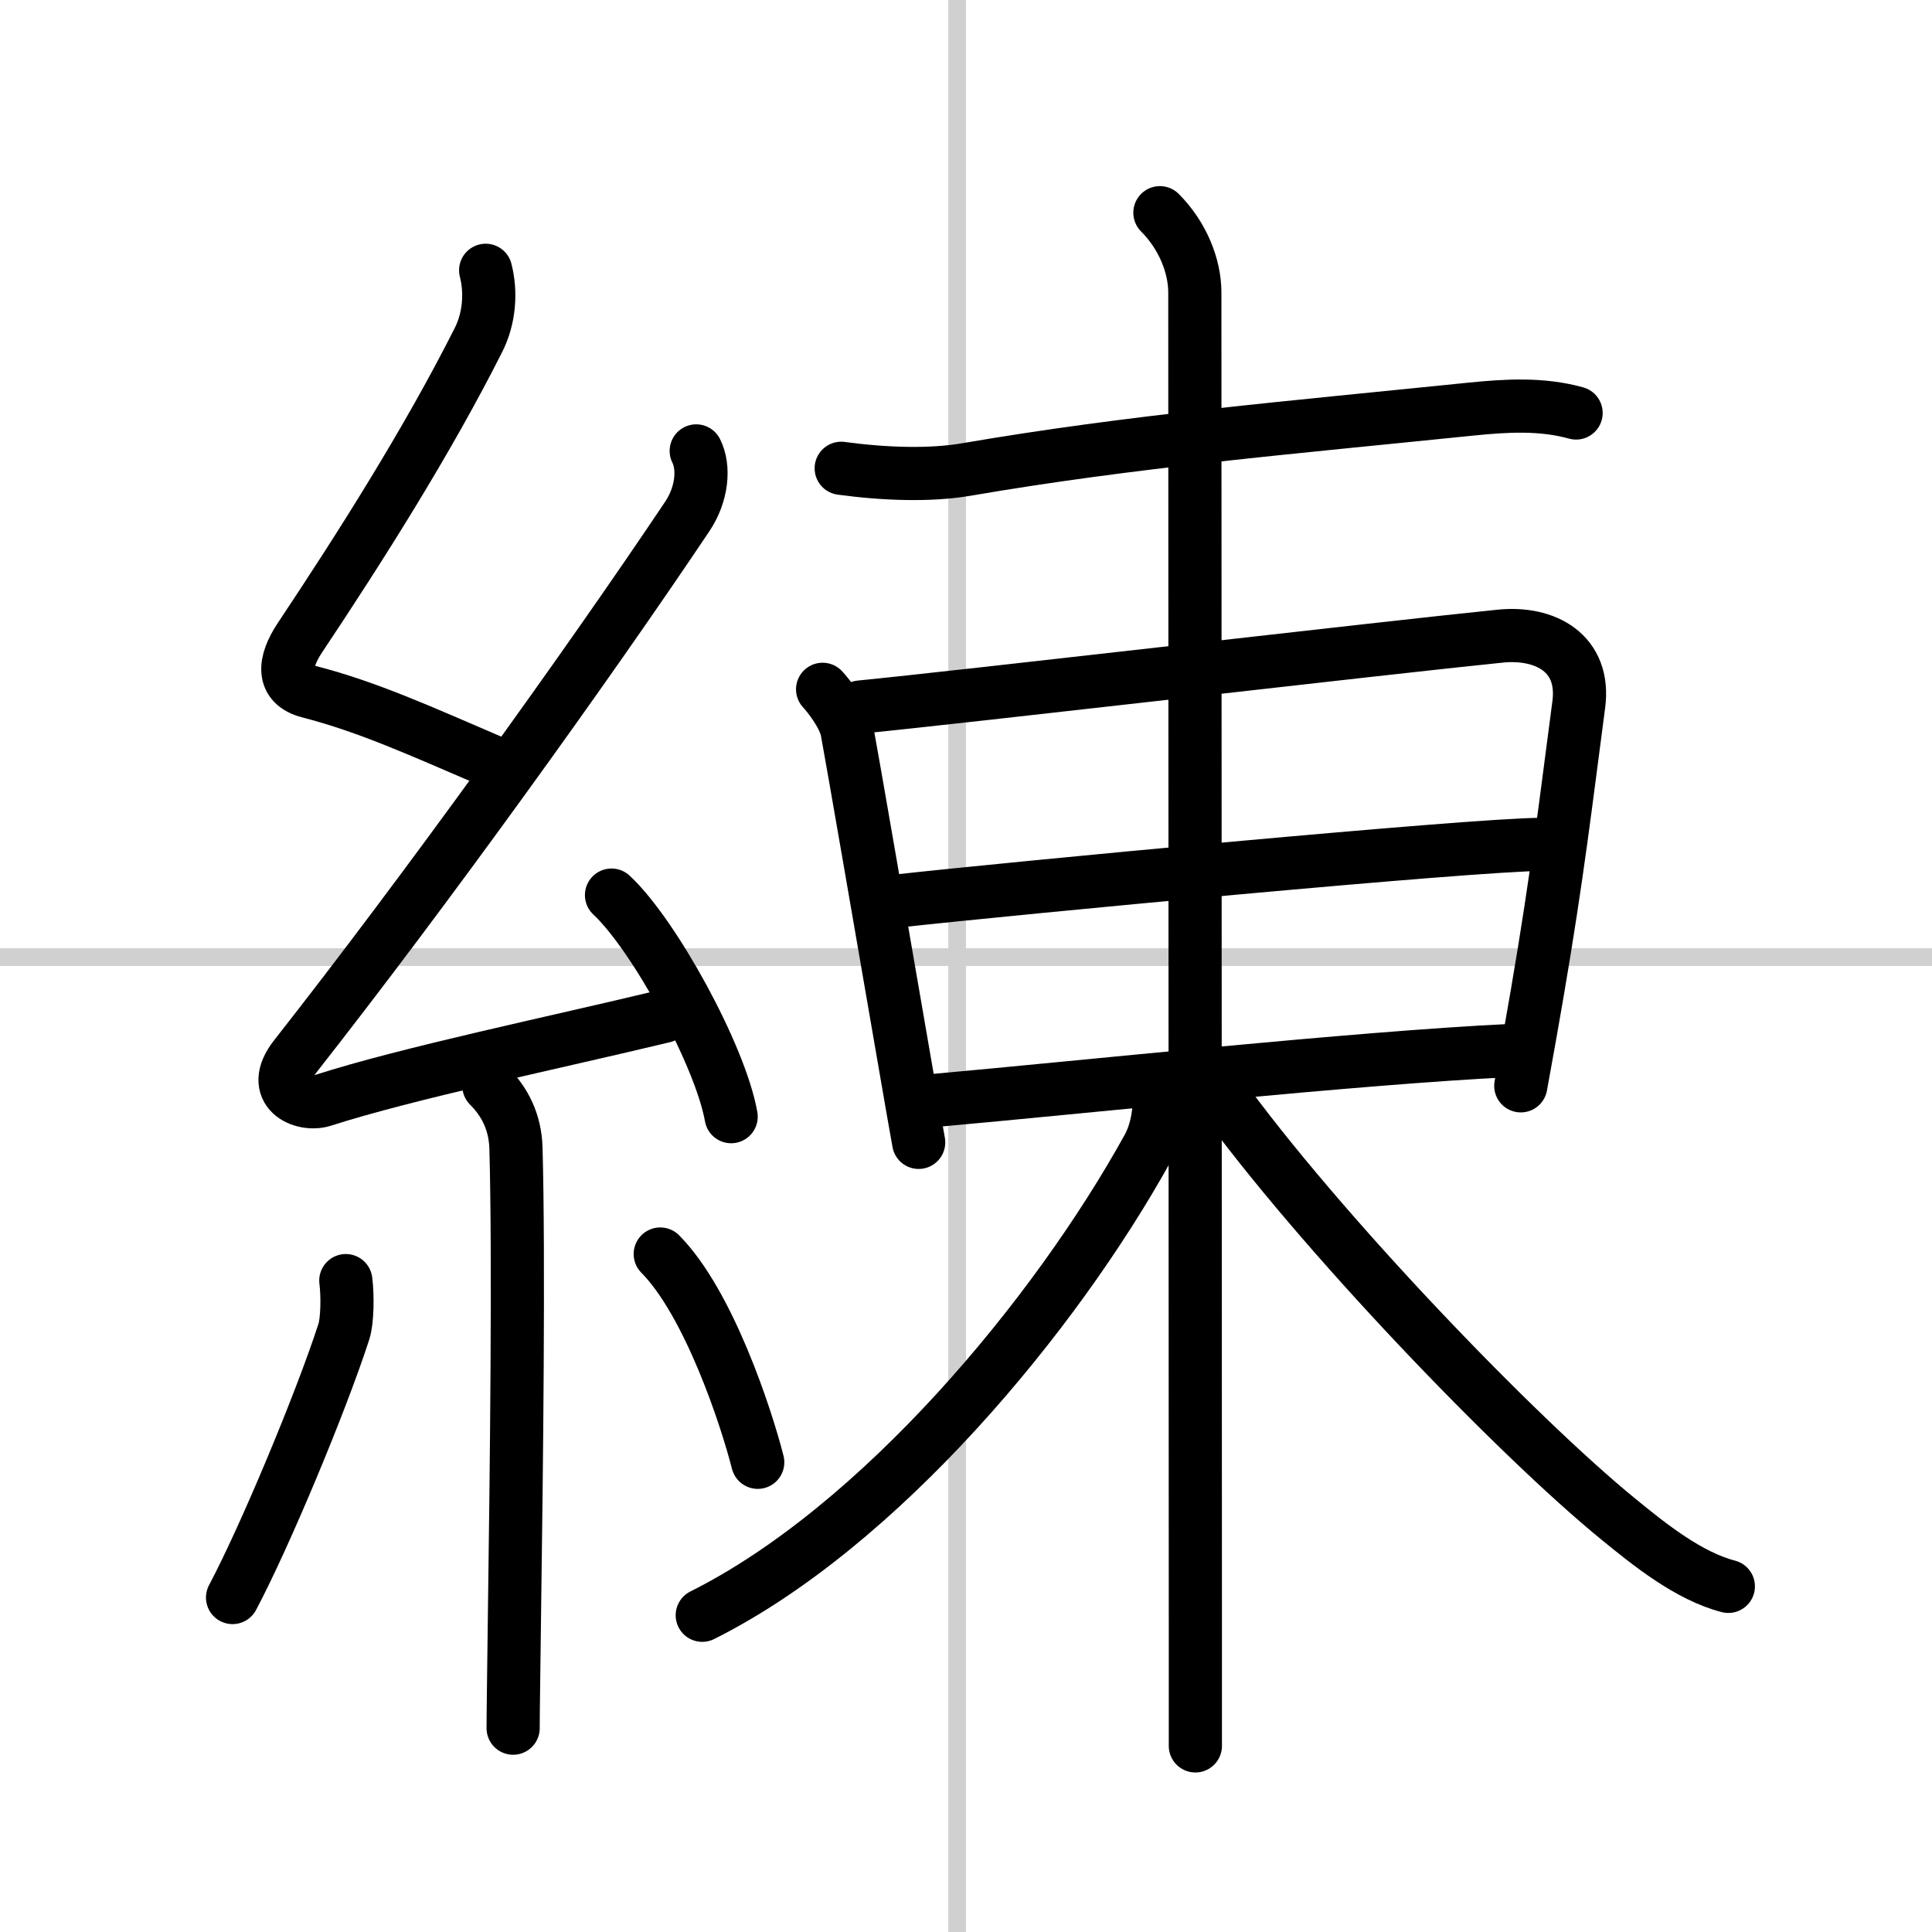
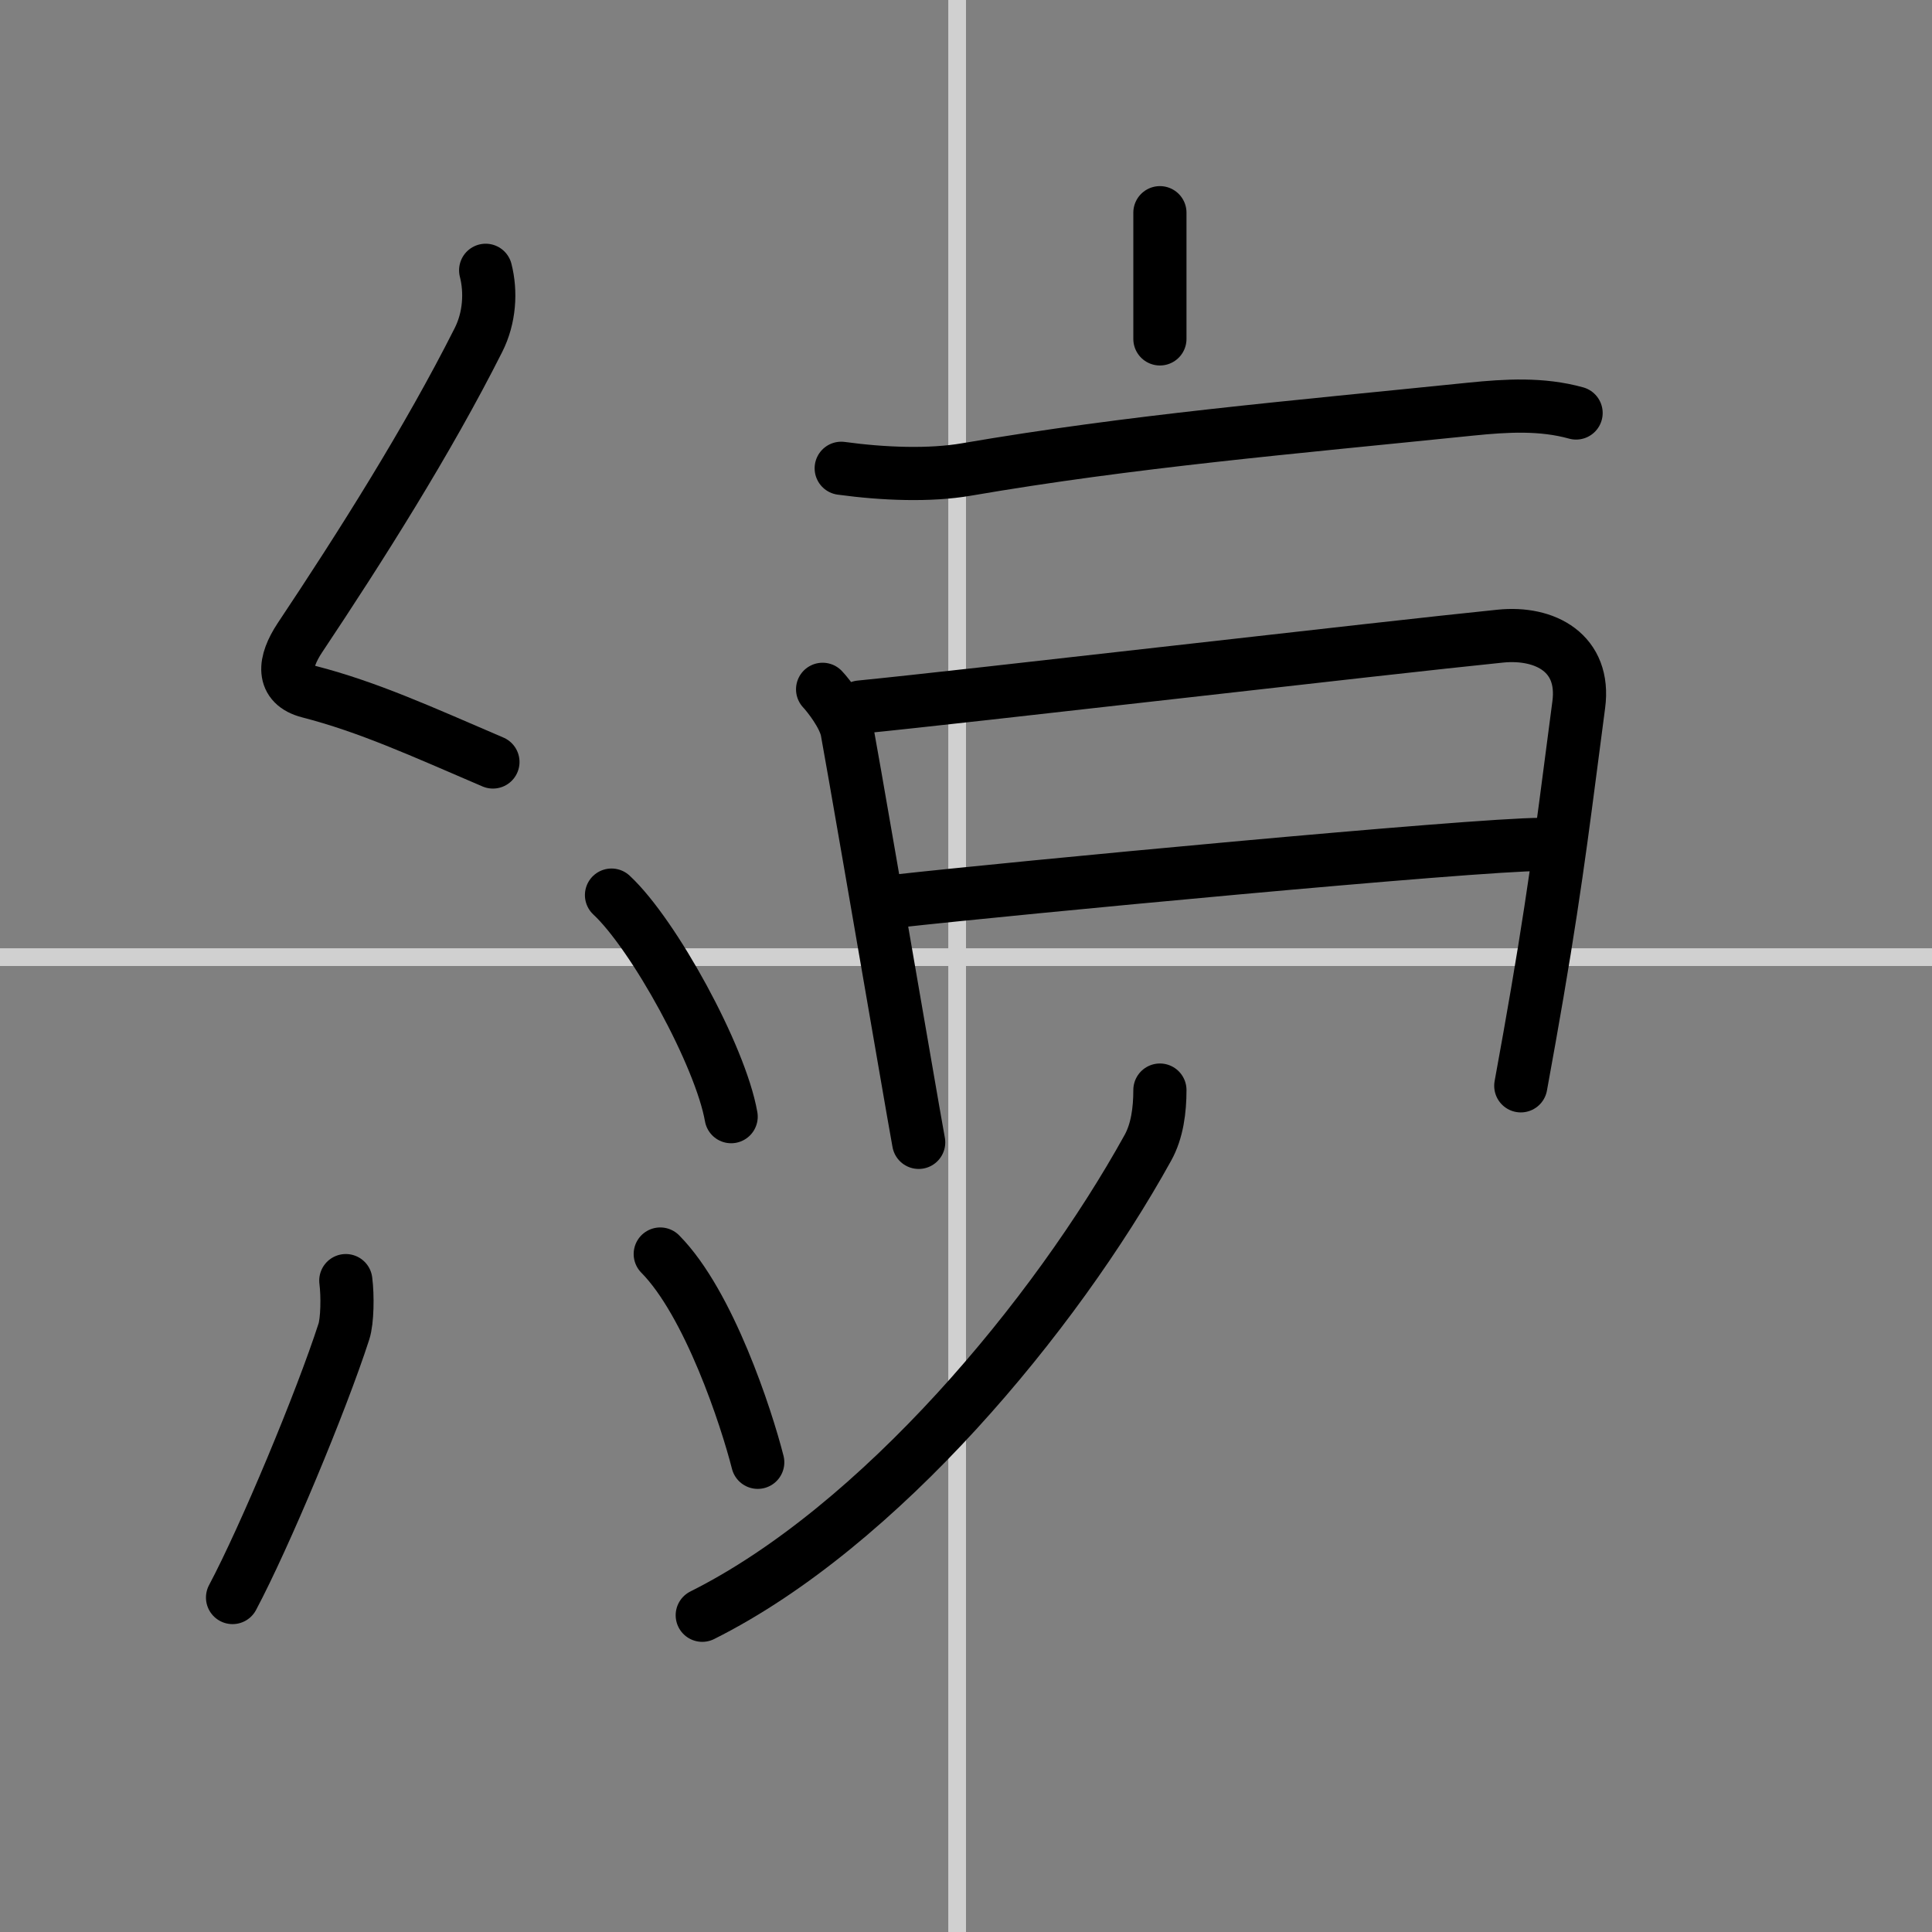
<svg xmlns="http://www.w3.org/2000/svg" width="400" height="400" viewBox="0 0 109 109">
  <rect x="0" y="0" width="109" height="109" fill="#808080" stroke="none" />
  <g fill="none" stroke="#000" stroke-linecap="round" stroke-linejoin="round" stroke-width="3">
-     <rect width="100%" height="100%" fill="#fff" stroke="#fff" />
    <line x1="54" x2="54" y2="109" stroke="#d0d0d0" stroke-width="1" />
    <line x2="109" y1="54" y2="54" stroke="#d0d0d0" stroke-width="1" />
    <path d="m27.4 15.25c0.31 1.21 0.23 2.68-0.41 3.94-2.86 5.68-6.67 11.69-10.07 16.79-0.92 1.39-1.05 2.64 0.5 3.04 3.37 0.87 6.33 2.23 10.39 3.97" />
-     <path d="m39.28 25.44c0.47 0.93 0.34 2.43-0.5 3.69-5.7 8.51-14.78 21.12-22.13 30.48-1.55 1.97 0.43 2.83 1.57 2.47 4.75-1.53 13.12-3.27 19.23-4.74" />
    <path d="m34.5 50.5c2.38 2.21 6.15 9.07 6.75 12.5" />
-     <path d="m27.58 61.26c0.89 0.89 1.49 2.03 1.53 3.53 0.17 6.05 0.03 18.2-0.08 25.96-0.04 3.34-0.08 5.87-0.08 6.75" />
    <path d="m19.51 72.25c0.11 0.85 0.09 2.27-0.11 2.88-1.28 3.96-4.47 11.6-6.28 15" />
    <path d="m37.25 70.75c2.75 2.78 4.86 9.23 5.5 11.75" />
    <path d="m47.46 26.42c2.42 0.33 5.01 0.42 7.05 0.07 9.37-1.61 18.24-2.36 28.49-3.41 1.98-0.2 3.98-0.32 5.92 0.22" />
    <path d="m46.41 38.89c0.34 0.36 1.22 1.49 1.38 2.34 0.25 1.32 2.12 12.15 3.24 18.64 0.38 2.21 0.68 3.92 0.8 4.58" />
    <path d="m48.53 39.89c5.79-0.57 29.48-3.33 36.11-4 2.54-0.26 4.82 0.96 4.43 3.87-0.71 5.34-1.18 9.49-2.34 16.26-0.27 1.59-0.58 3.32-0.93 5.24" />
    <path d="m50.57 50.84c6.36-0.71 32.58-3.2 36.39-3.2" />
-     <path d="m52.89 62.07c7.73-0.69 23.78-2.4 32.32-2.8" />
-     <path d="m65.44 12c1.28 1.28 1.97 3 1.97 4.5 0 0.88 0.02 54.06 0.03 74.88v7.12" />
+     <path d="m65.44 12v7.12" />
    <path d="m65.44 61.5c0 1.12-0.15 2.31-0.68 3.26-5.23 9.46-15.14 21.37-25.14 26.37" />
-     <path d="m68.69 61.5c5.75 7.99 16.89 19.54 22.63 24.22 1.75 1.43 3.95 3.2 6.19 3.78" />
  </g>
</svg>